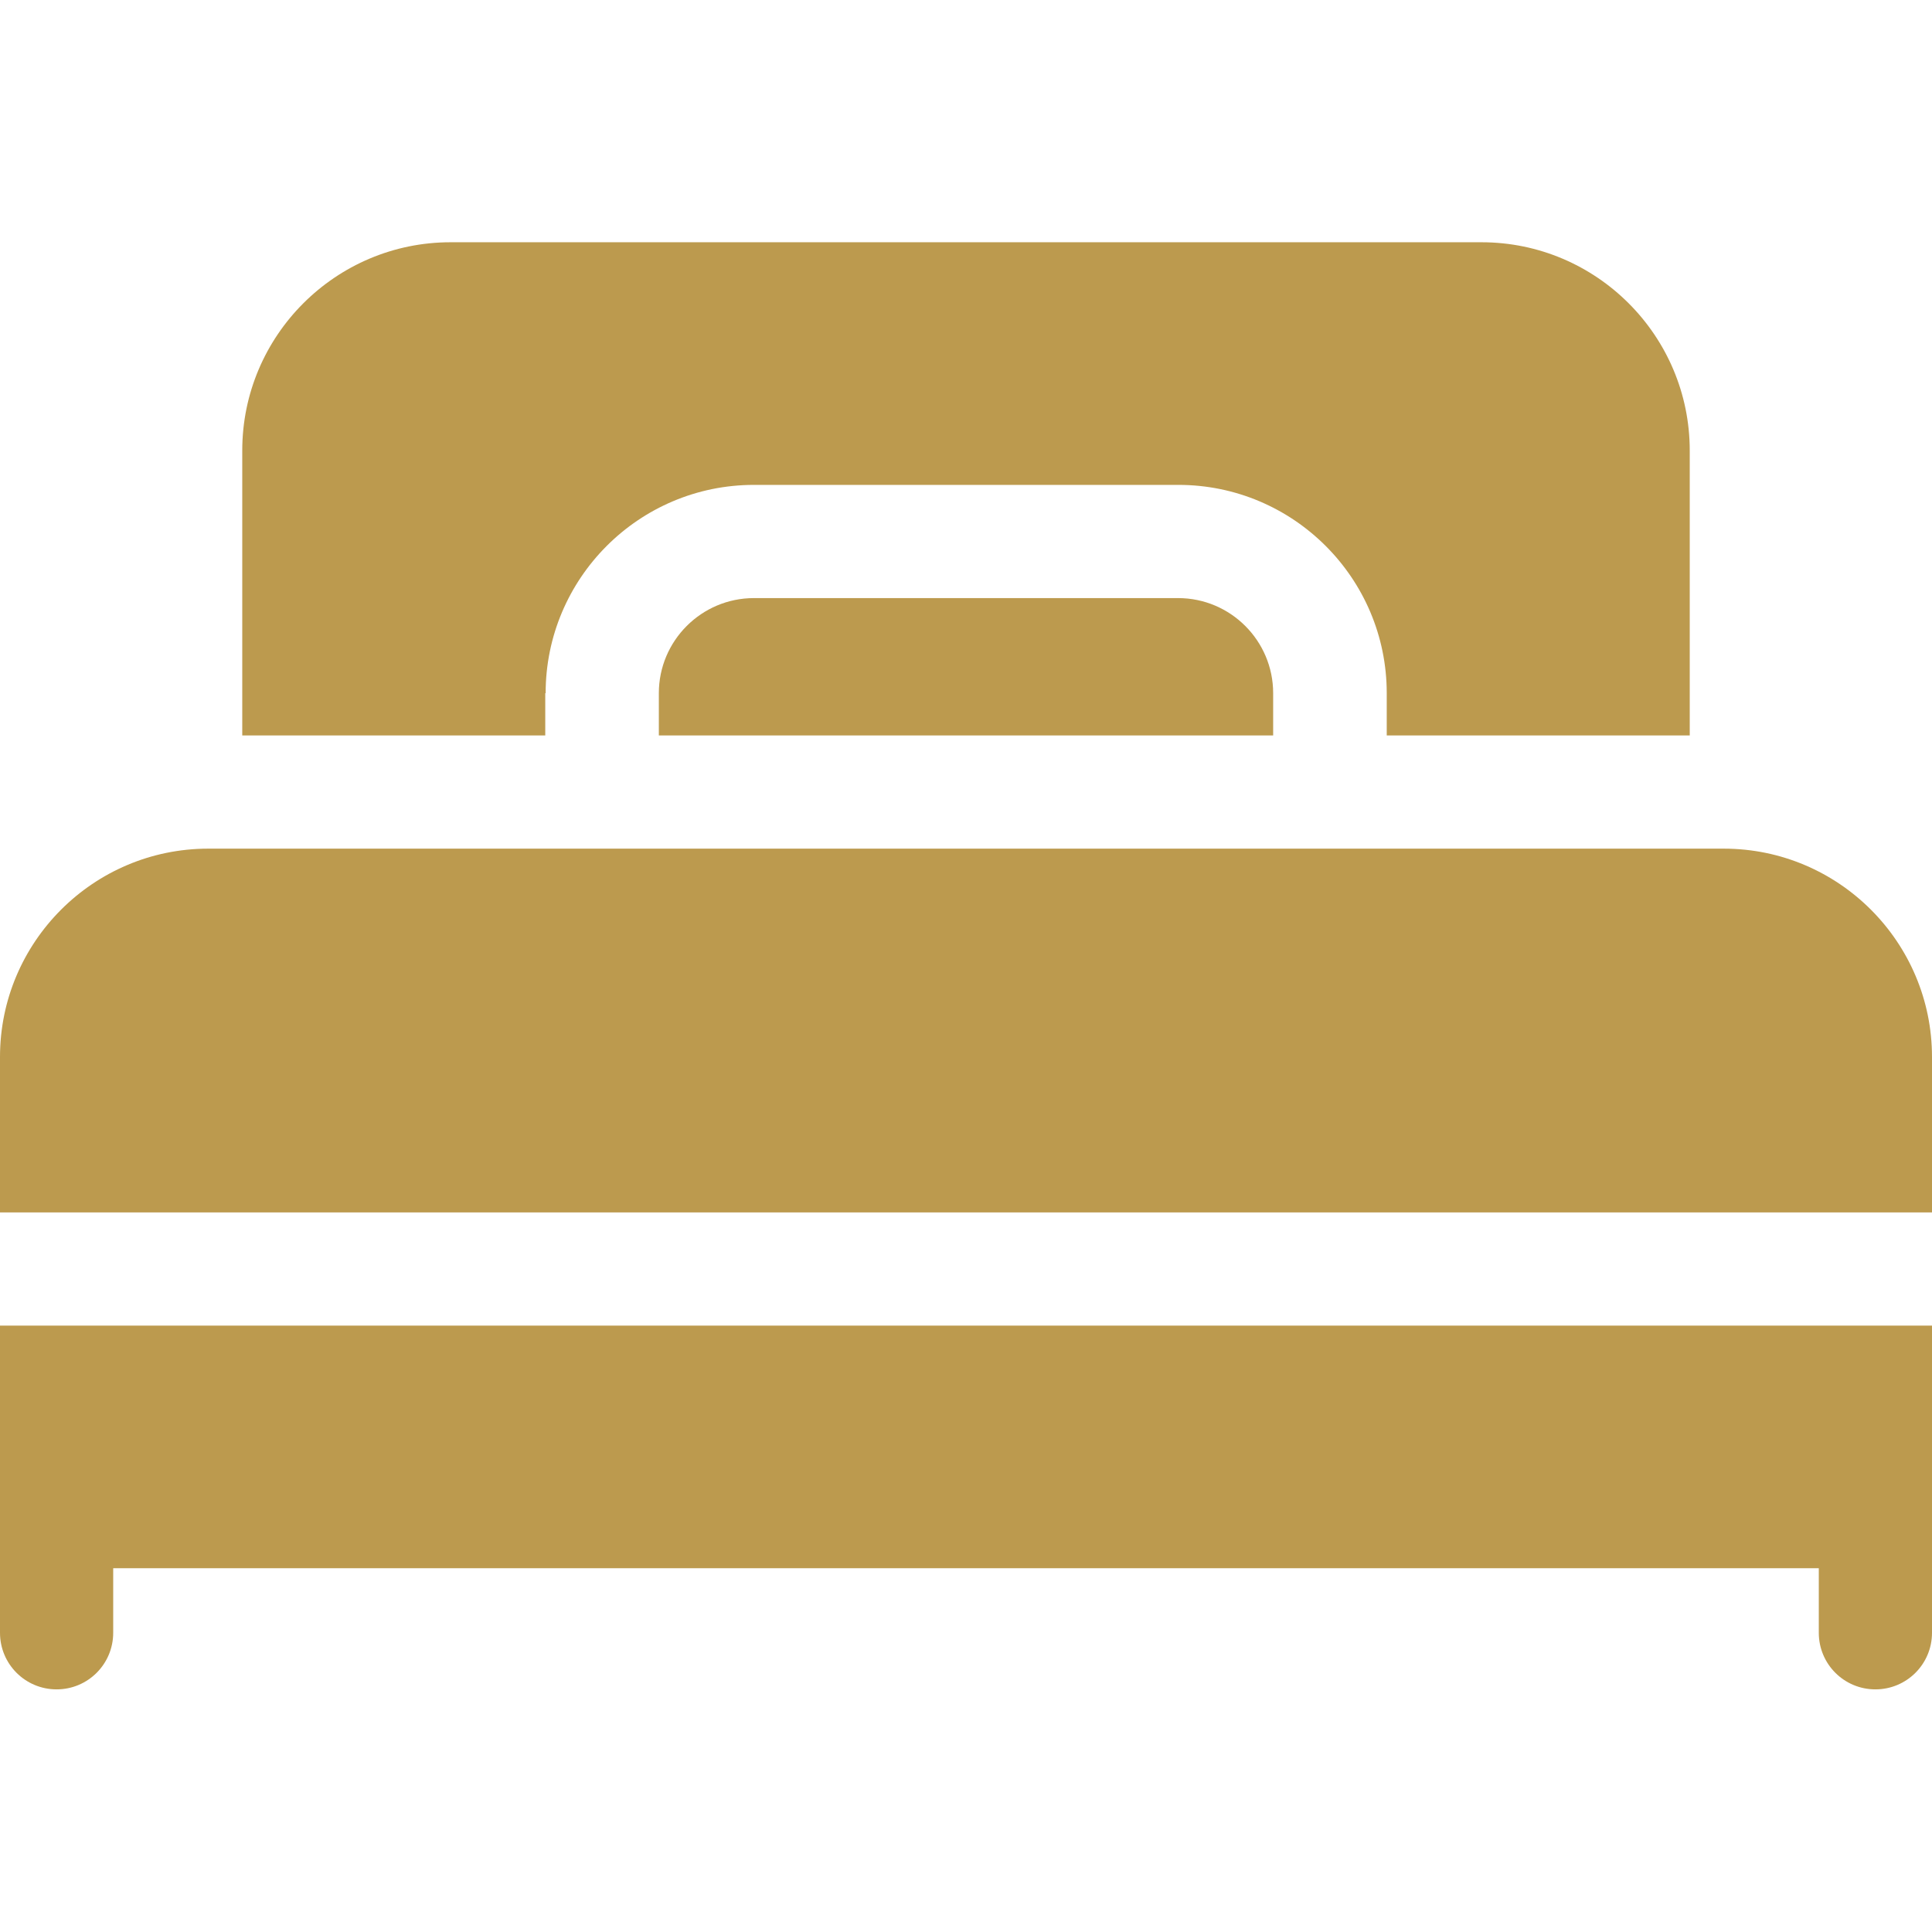
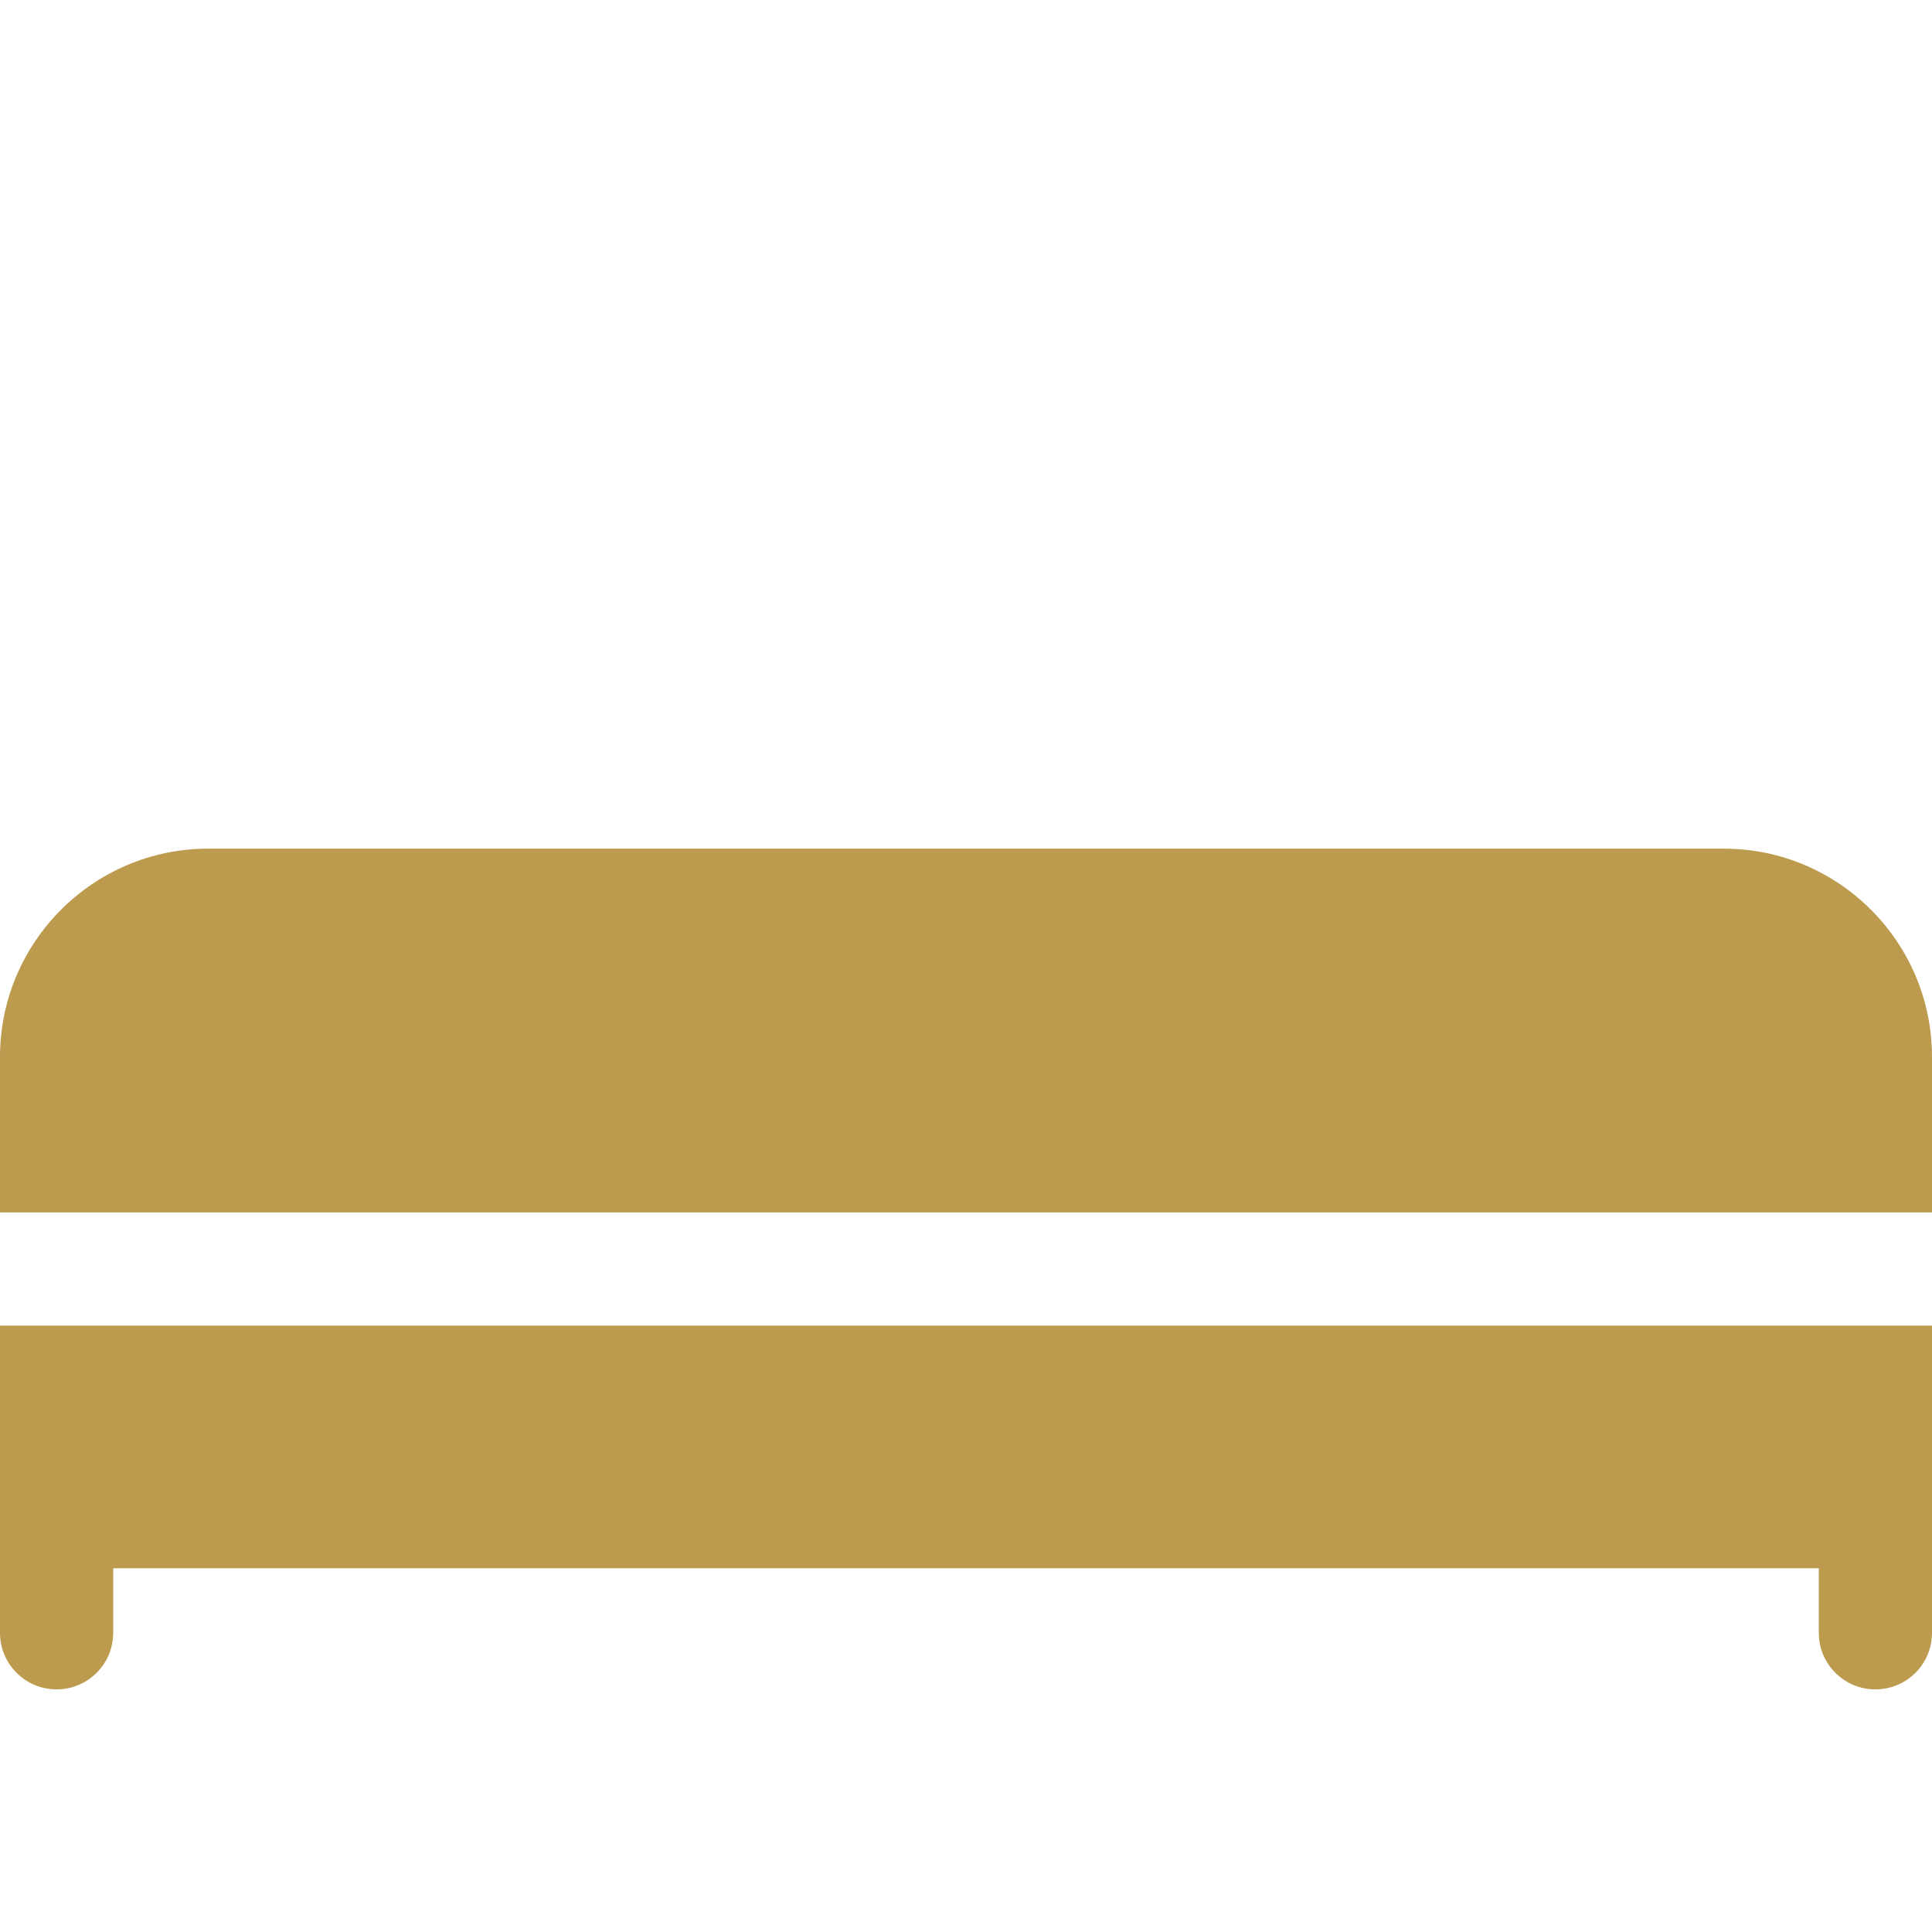
<svg xmlns="http://www.w3.org/2000/svg" version="1.1" viewBox="0 0 512 512">
  <defs>
    <style>
      .cls-1 {
        fill: #bc9a4e;
      }
    </style>
  </defs>
  <g>
    <g id="Layer_1">
      <g>
        <path class="cls-1" d="M0,400.6v32.1c0,8.3,6.7,15,15,15s15-6.7,15-15v-17.1h452v17.1c0,8.3,6.7,15,15,15s15-6.7,15-15v-81.4H0v49.3Z" />
        <path class="cls-1" d="M456.8,224.9H55.2C24.7,224.9,0,249.7,0,280.1v41.2h512v-41.2c0-30.4-24.7-55.2-55.2-55.2h0Z" />
-         <path class="cls-1" d="M199.8,158.5c-13.9,0-25.2,11.3-25.2,25.2v11.2h162.8v-11.2c0-13.9-11.3-25.2-25.2-25.2h-112.5Z" />
-         <path class="cls-1" d="M144.6,183.7c0-30.4,24.7-55.2,55.2-55.2h112.5c30.4,0,55.2,24.7,55.2,55.2v11.2h80.3v-75.5c0-30.4-24.7-55.2-55.2-55.2H119.4c-30.4,0-55.2,24.7-55.2,55.2v75.5h80.3v-11.2Z" />
      </g>
    </g>
  </g>
</svg>